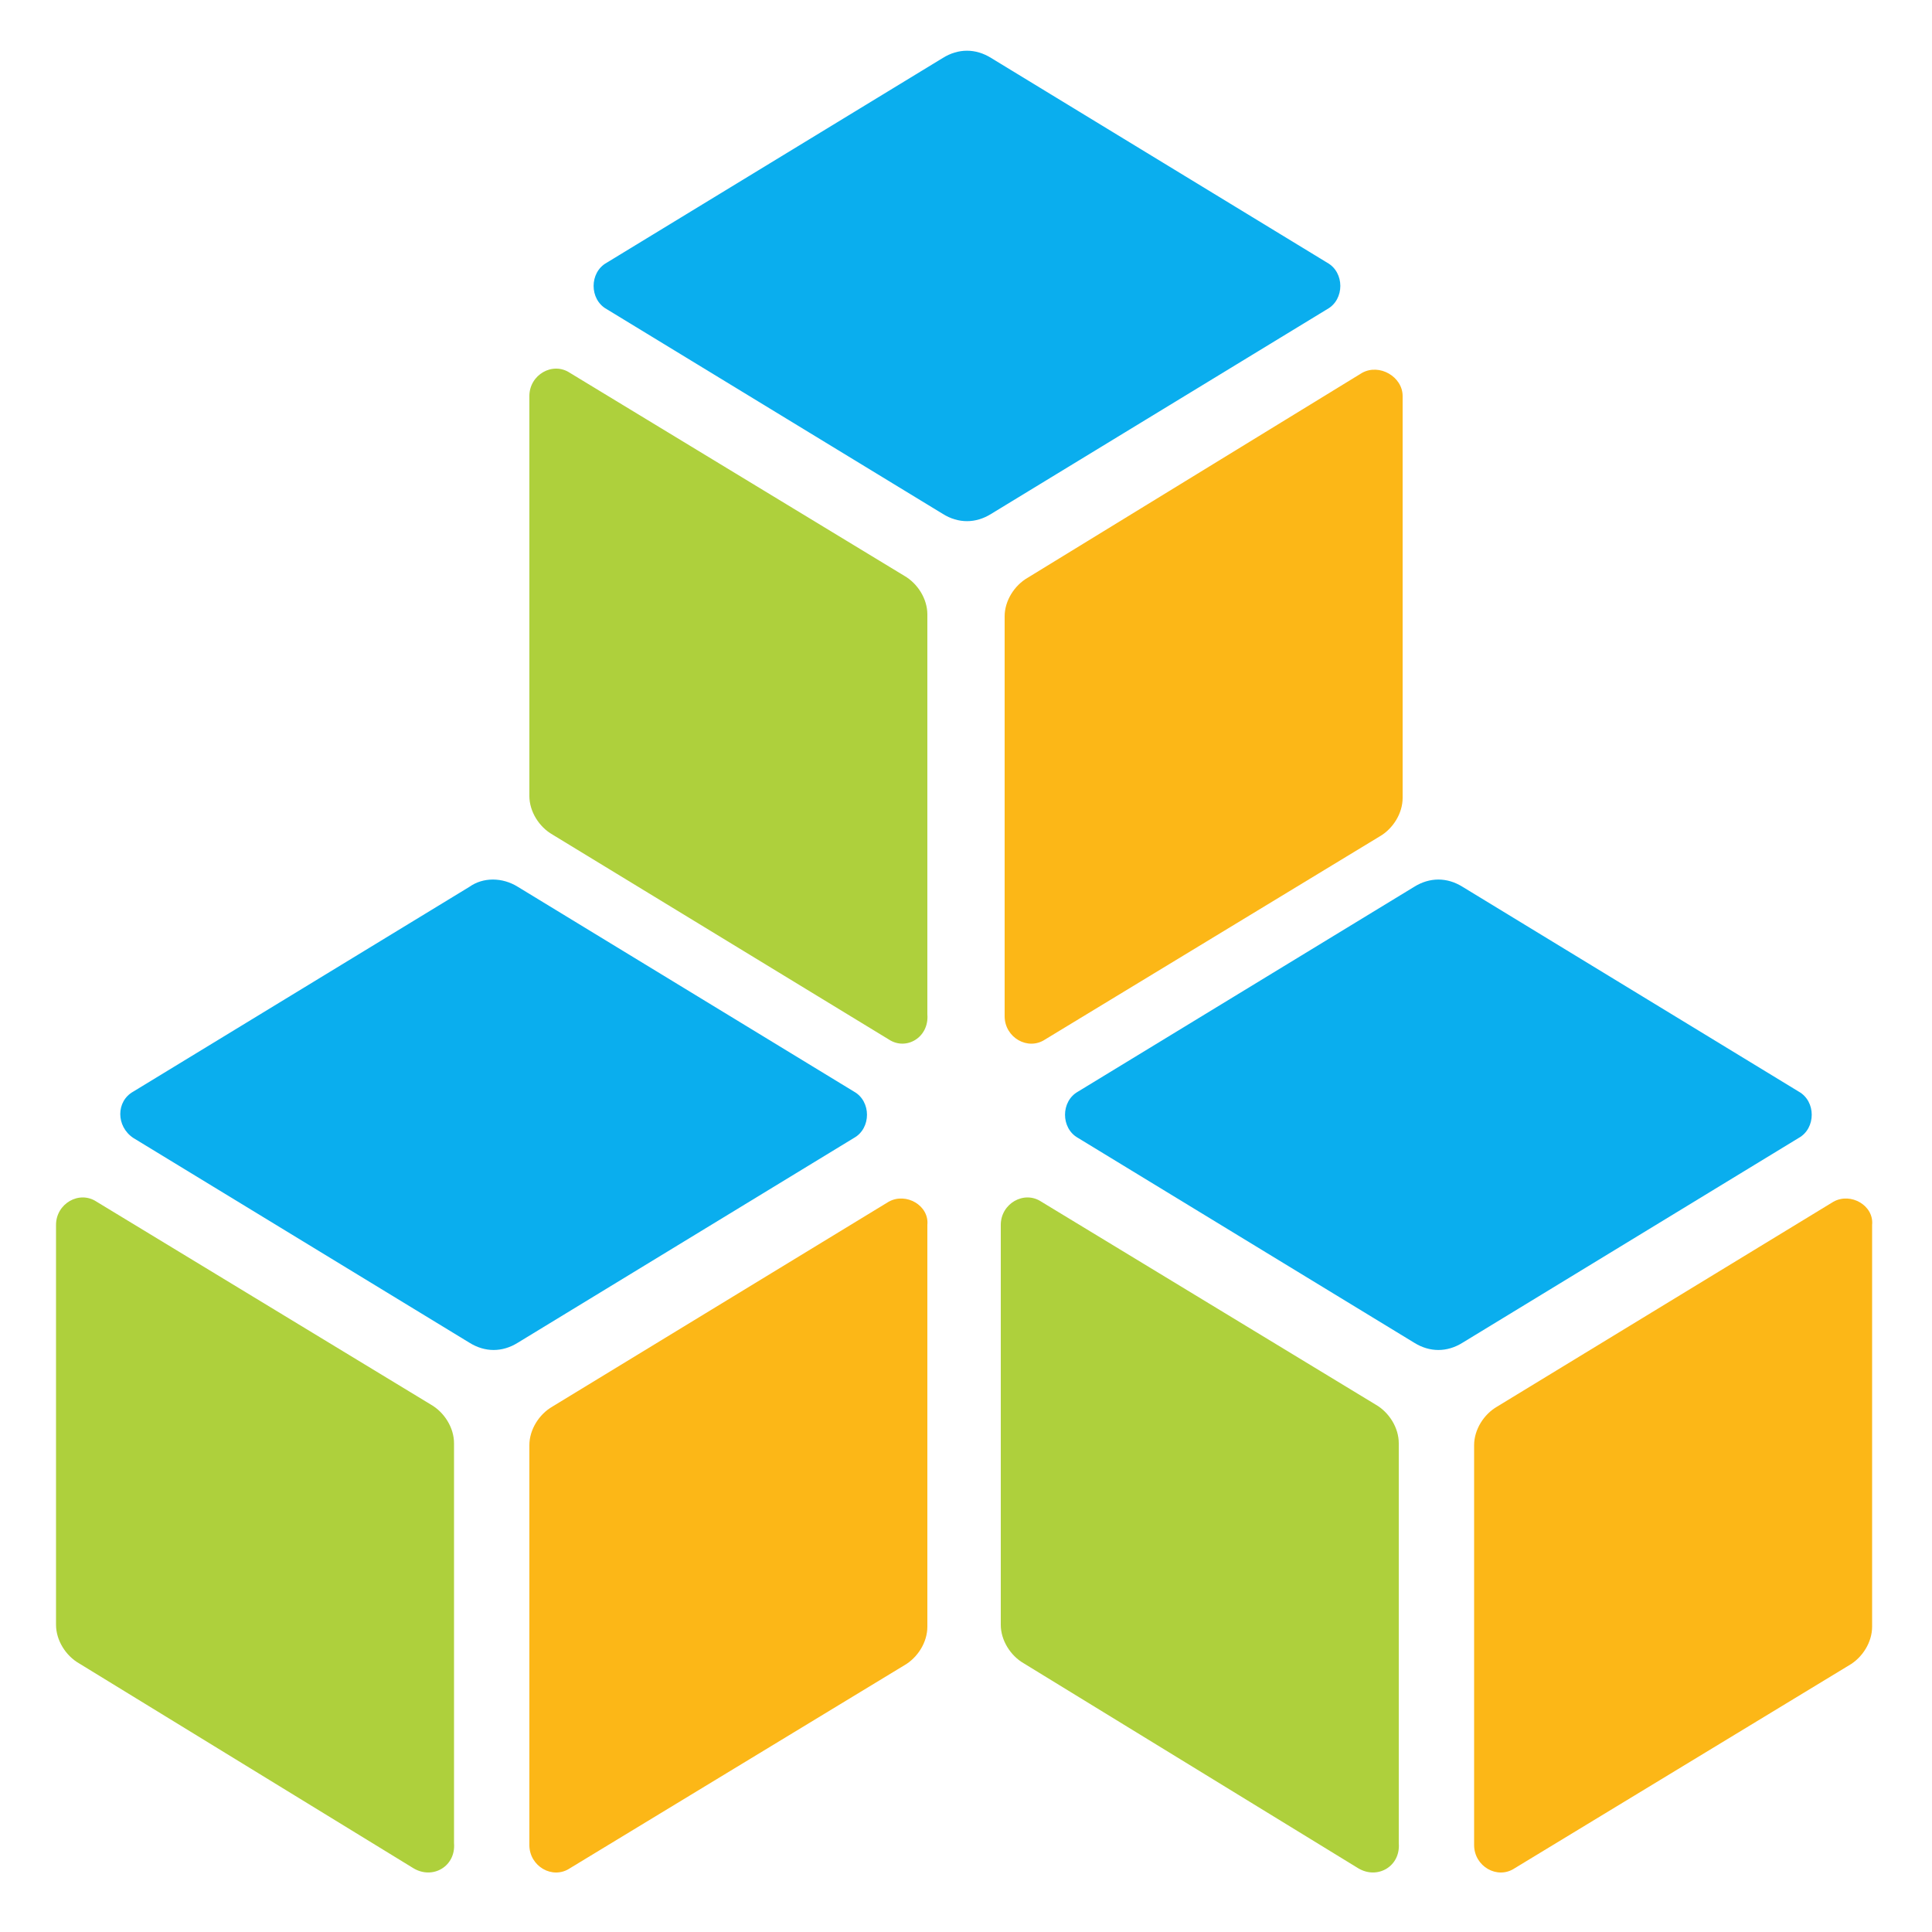
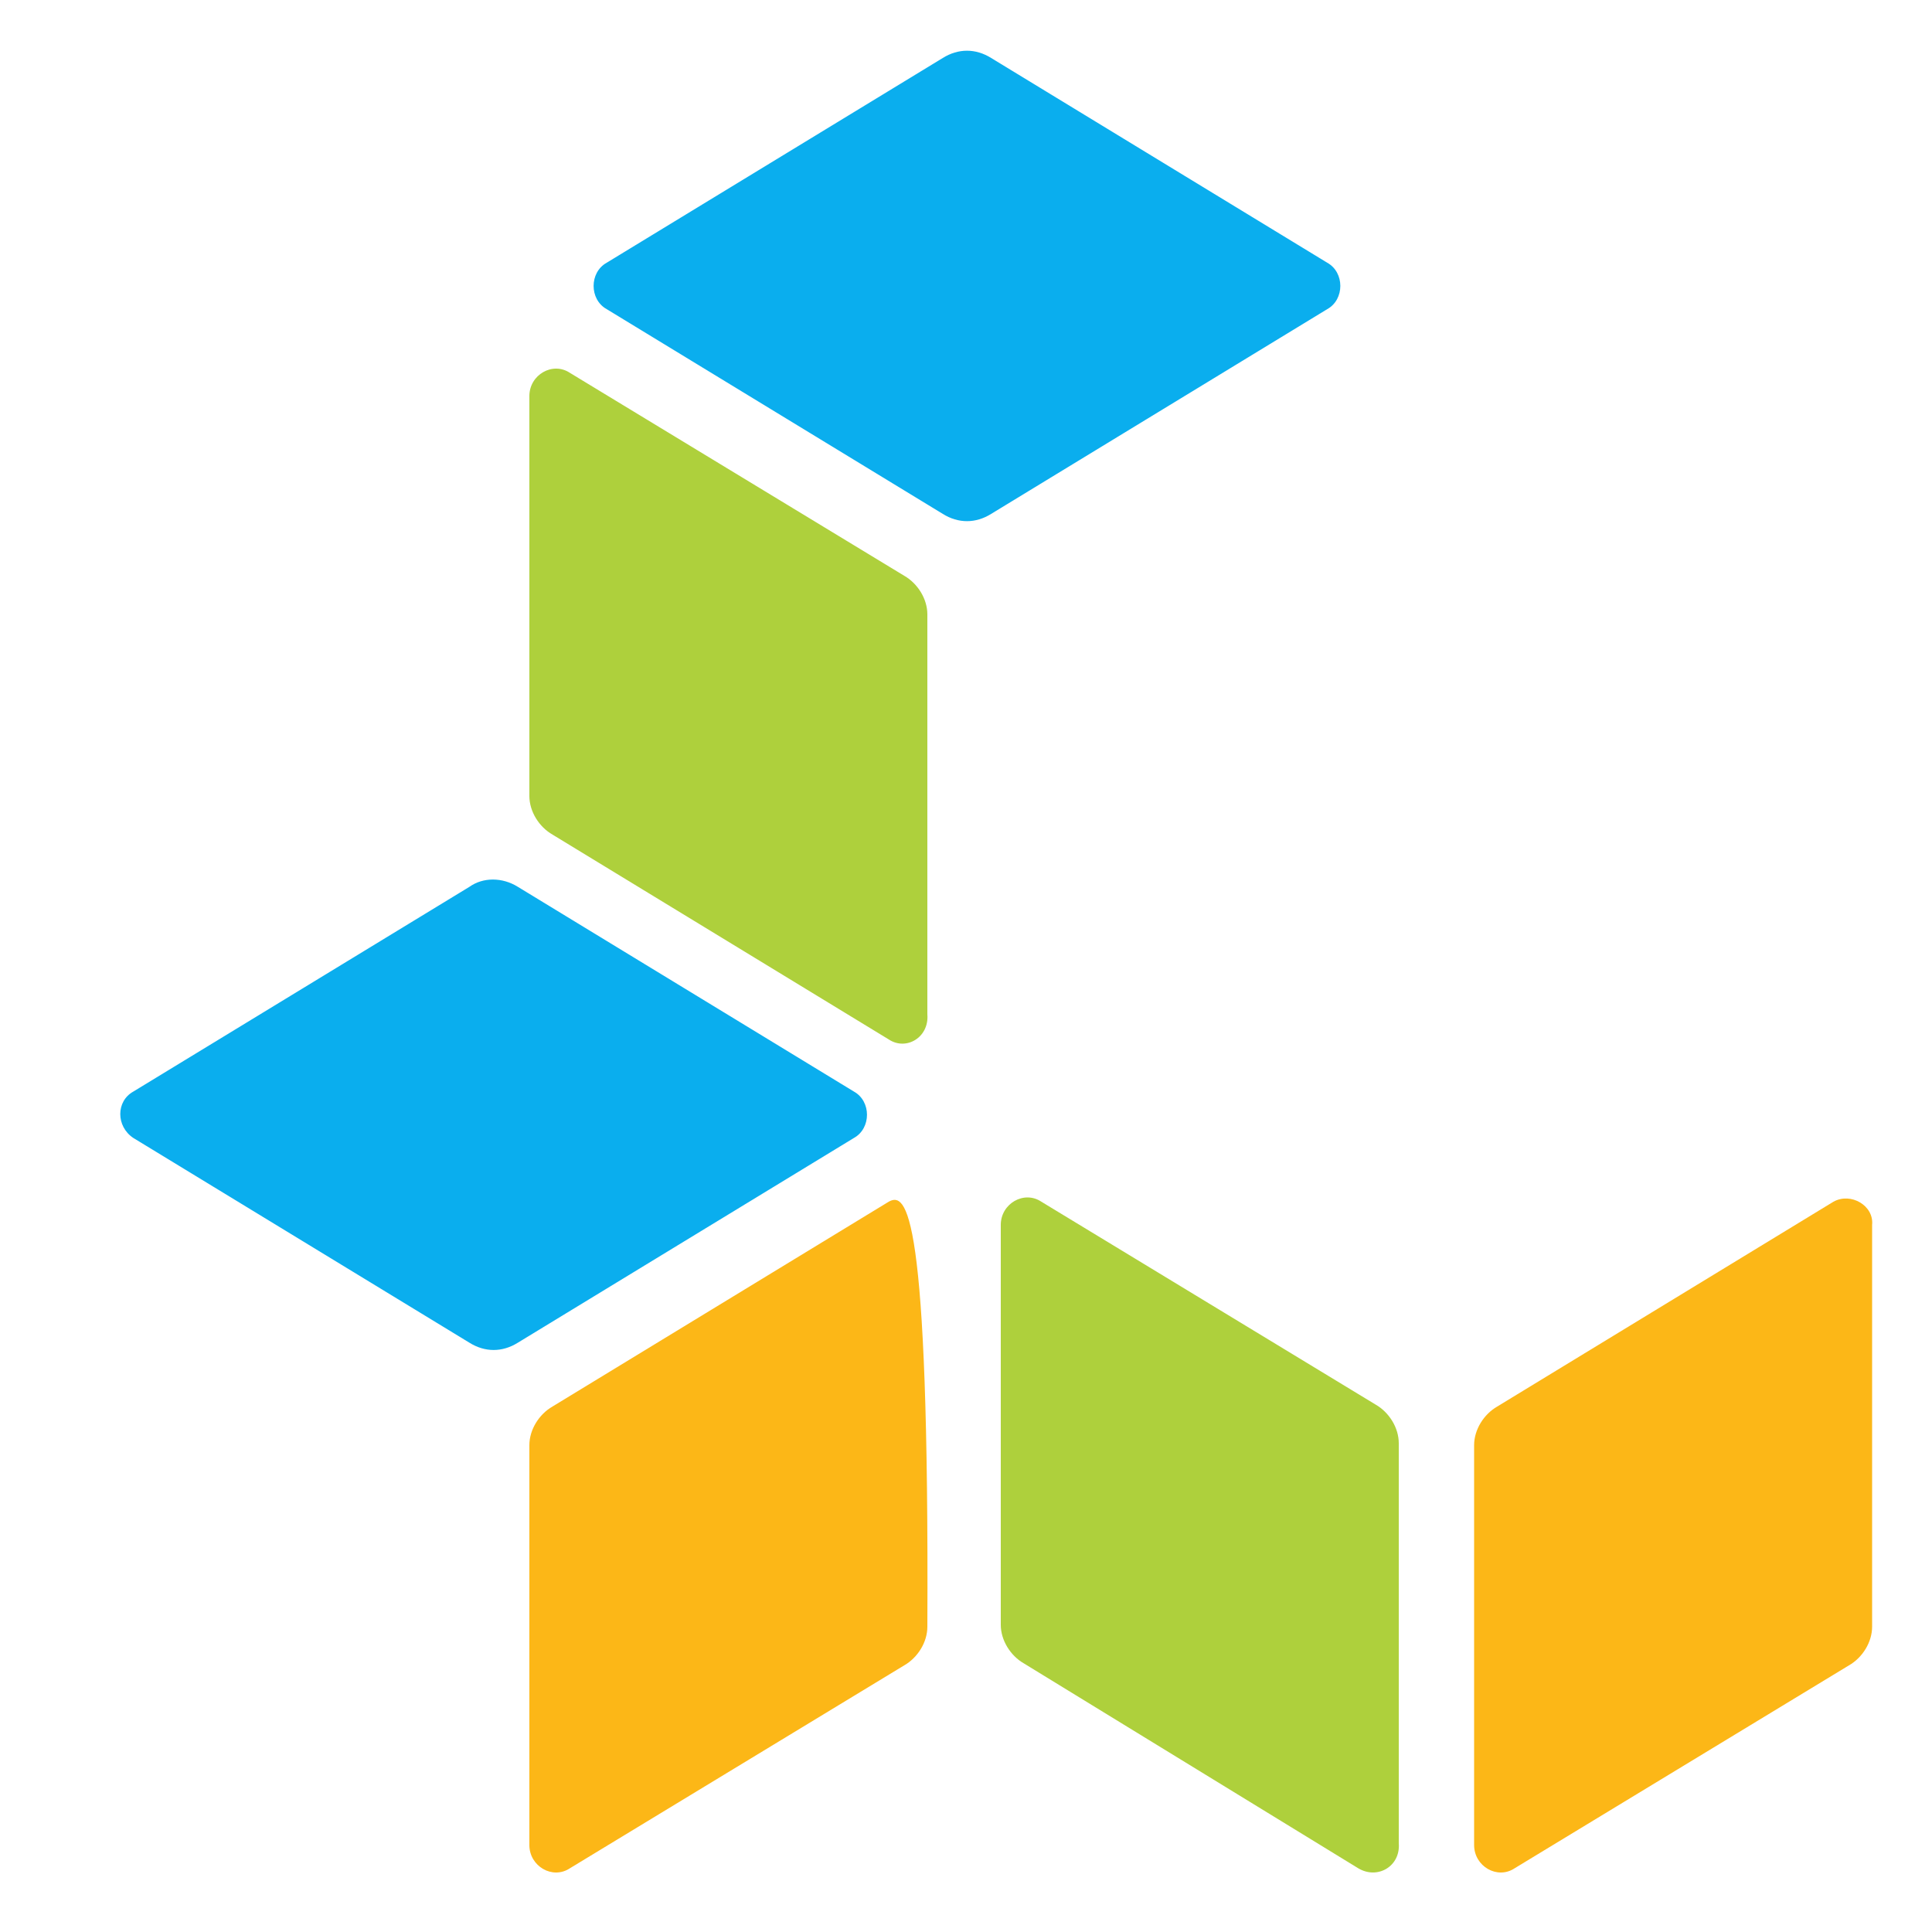
<svg xmlns="http://www.w3.org/2000/svg" version="1.1" id="Livello_1" x="0px" y="0px" viewBox="0 0 100 100" style="enable-background:new 0 0 100 100;" xml:space="preserve">
  <style type="text/css">
	.st0{fill:#AED03C;}
	.st1{fill:#FCB717;}
	.st2{fill:#0AAEEE;}
</style>
  <path class="st0" d="M70.3,96.7L53,86.1c-0.7-0.4-1.2-1.2-1.2-2V63.4c0-1.1,1.2-1.8,2.1-1.2l17.3,10.5c0.7,0.4,1.2,1.2,1.2,2v20.7  C72.5,96.6,71.3,97.3,70.3,96.7z" />
  <path class="st1" d="M94.9,62.2L77.5,72.8c-0.7,0.4-1.2,1.2-1.2,2v20.7c0,1.1,1.2,1.8,2.1,1.2l17.3-10.5c0.7-0.4,1.2-1.2,1.2-2V63.4  C97,62.4,95.8,61.7,94.9,62.2z" />
-   <path class="st2" d="M73.2,45.9L55.8,56.5c-0.9,0.5-0.9,1.9,0,2.4l17.4,10.6c0.8,0.5,1.7,0.5,2.5,0l17.4-10.6c0.9-0.5,0.9-1.9,0-2.4  L75.7,45.9C74.9,45.4,74,45.4,73.2,45.9z" />
-   <path class="st0" d="M21.4,96.7L4.1,86.1c-0.7-0.4-1.2-1.2-1.2-2V63.4c0-1.1,1.2-1.8,2.1-1.2l17.3,10.5c0.7,0.4,1.2,1.2,1.2,2v20.7  C23.6,96.6,22.4,97.3,21.4,96.7z" />
-   <path class="st1" d="M46,62.2L28.6,72.8c-0.7,0.4-1.2,1.2-1.2,2v20.7c0,1.1,1.2,1.8,2.1,1.2l17.3-10.5c0.7-0.4,1.2-1.2,1.2-2V63.4  C48.1,62.4,46.9,61.7,46,62.2z" />
+   <path class="st1" d="M46,62.2L28.6,72.8c-0.7,0.4-1.2,1.2-1.2,2v20.7c0,1.1,1.2,1.8,2.1,1.2l17.3-10.5c0.7-0.4,1.2-1.2,1.2-2C48.1,62.4,46.9,61.7,46,62.2z" />
  <path class="st2" d="M24.3,45.9L6.9,56.5C6,57,6,58.3,6.9,58.9l17.4,10.6c0.8,0.5,1.7,0.5,2.5,0l17.4-10.6c0.9-0.5,0.9-1.9,0-2.4  L26.8,45.9C26,45.4,25,45.4,24.3,45.9z" />
  <path class="st0" d="M46,53.8L28.6,43.2c-0.7-0.4-1.2-1.2-1.2-2V20.5c0-1.1,1.2-1.8,2.1-1.2l17.3,10.5c0.7,0.4,1.2,1.2,1.2,2v20.7  C48.1,53.7,46.9,54.4,46,53.8z" />
-   <path class="st1" d="M70.5,19.3L53.2,29.9c-0.7,0.4-1.2,1.2-1.2,2v20.7c0,1.1,1.2,1.8,2.1,1.2l17.3-10.5c0.7-0.4,1.2-1.2,1.2-2V20.5  C72.6,19.5,71.4,18.8,70.5,19.3z" />
  <path class="st2" d="M48.8,3L31.4,13.6c-0.9,0.5-0.9,1.9,0,2.4l17.4,10.6c0.8,0.5,1.7,0.5,2.5,0L68.7,16c0.9-0.5,0.9-1.9,0-2.4  L51.3,3C50.5,2.5,49.6,2.5,48.8,3z" />
</svg>